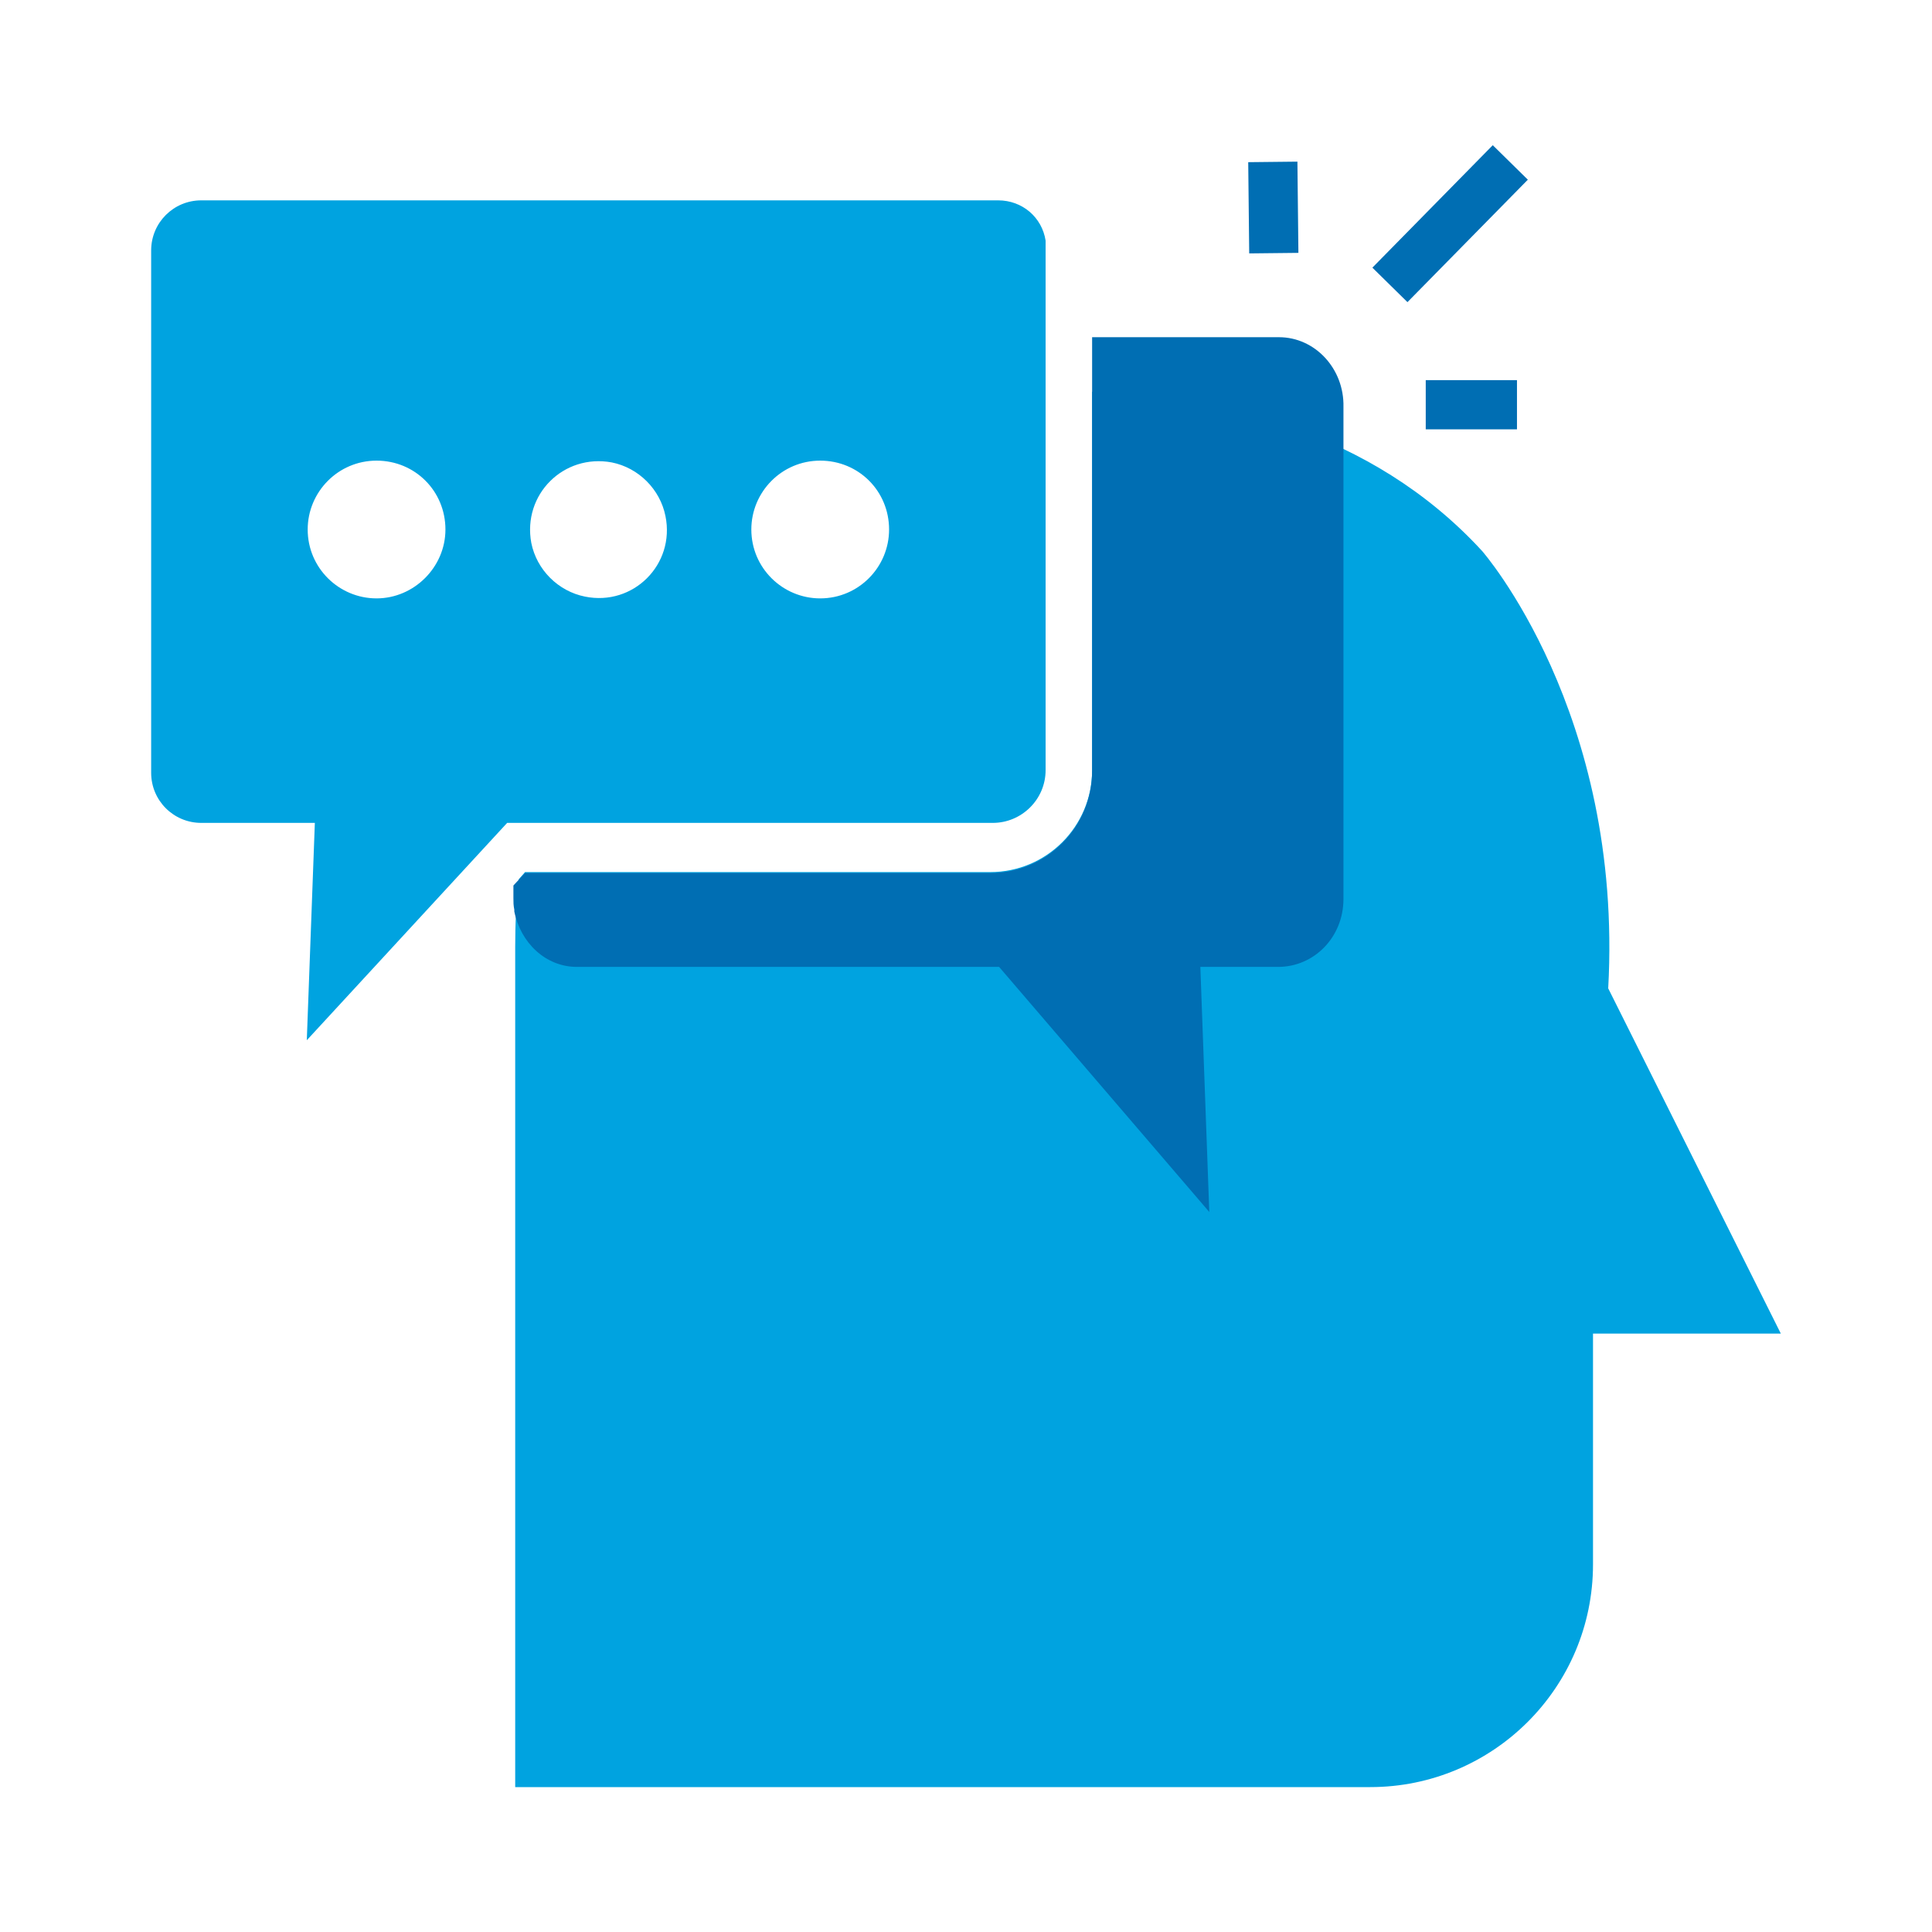
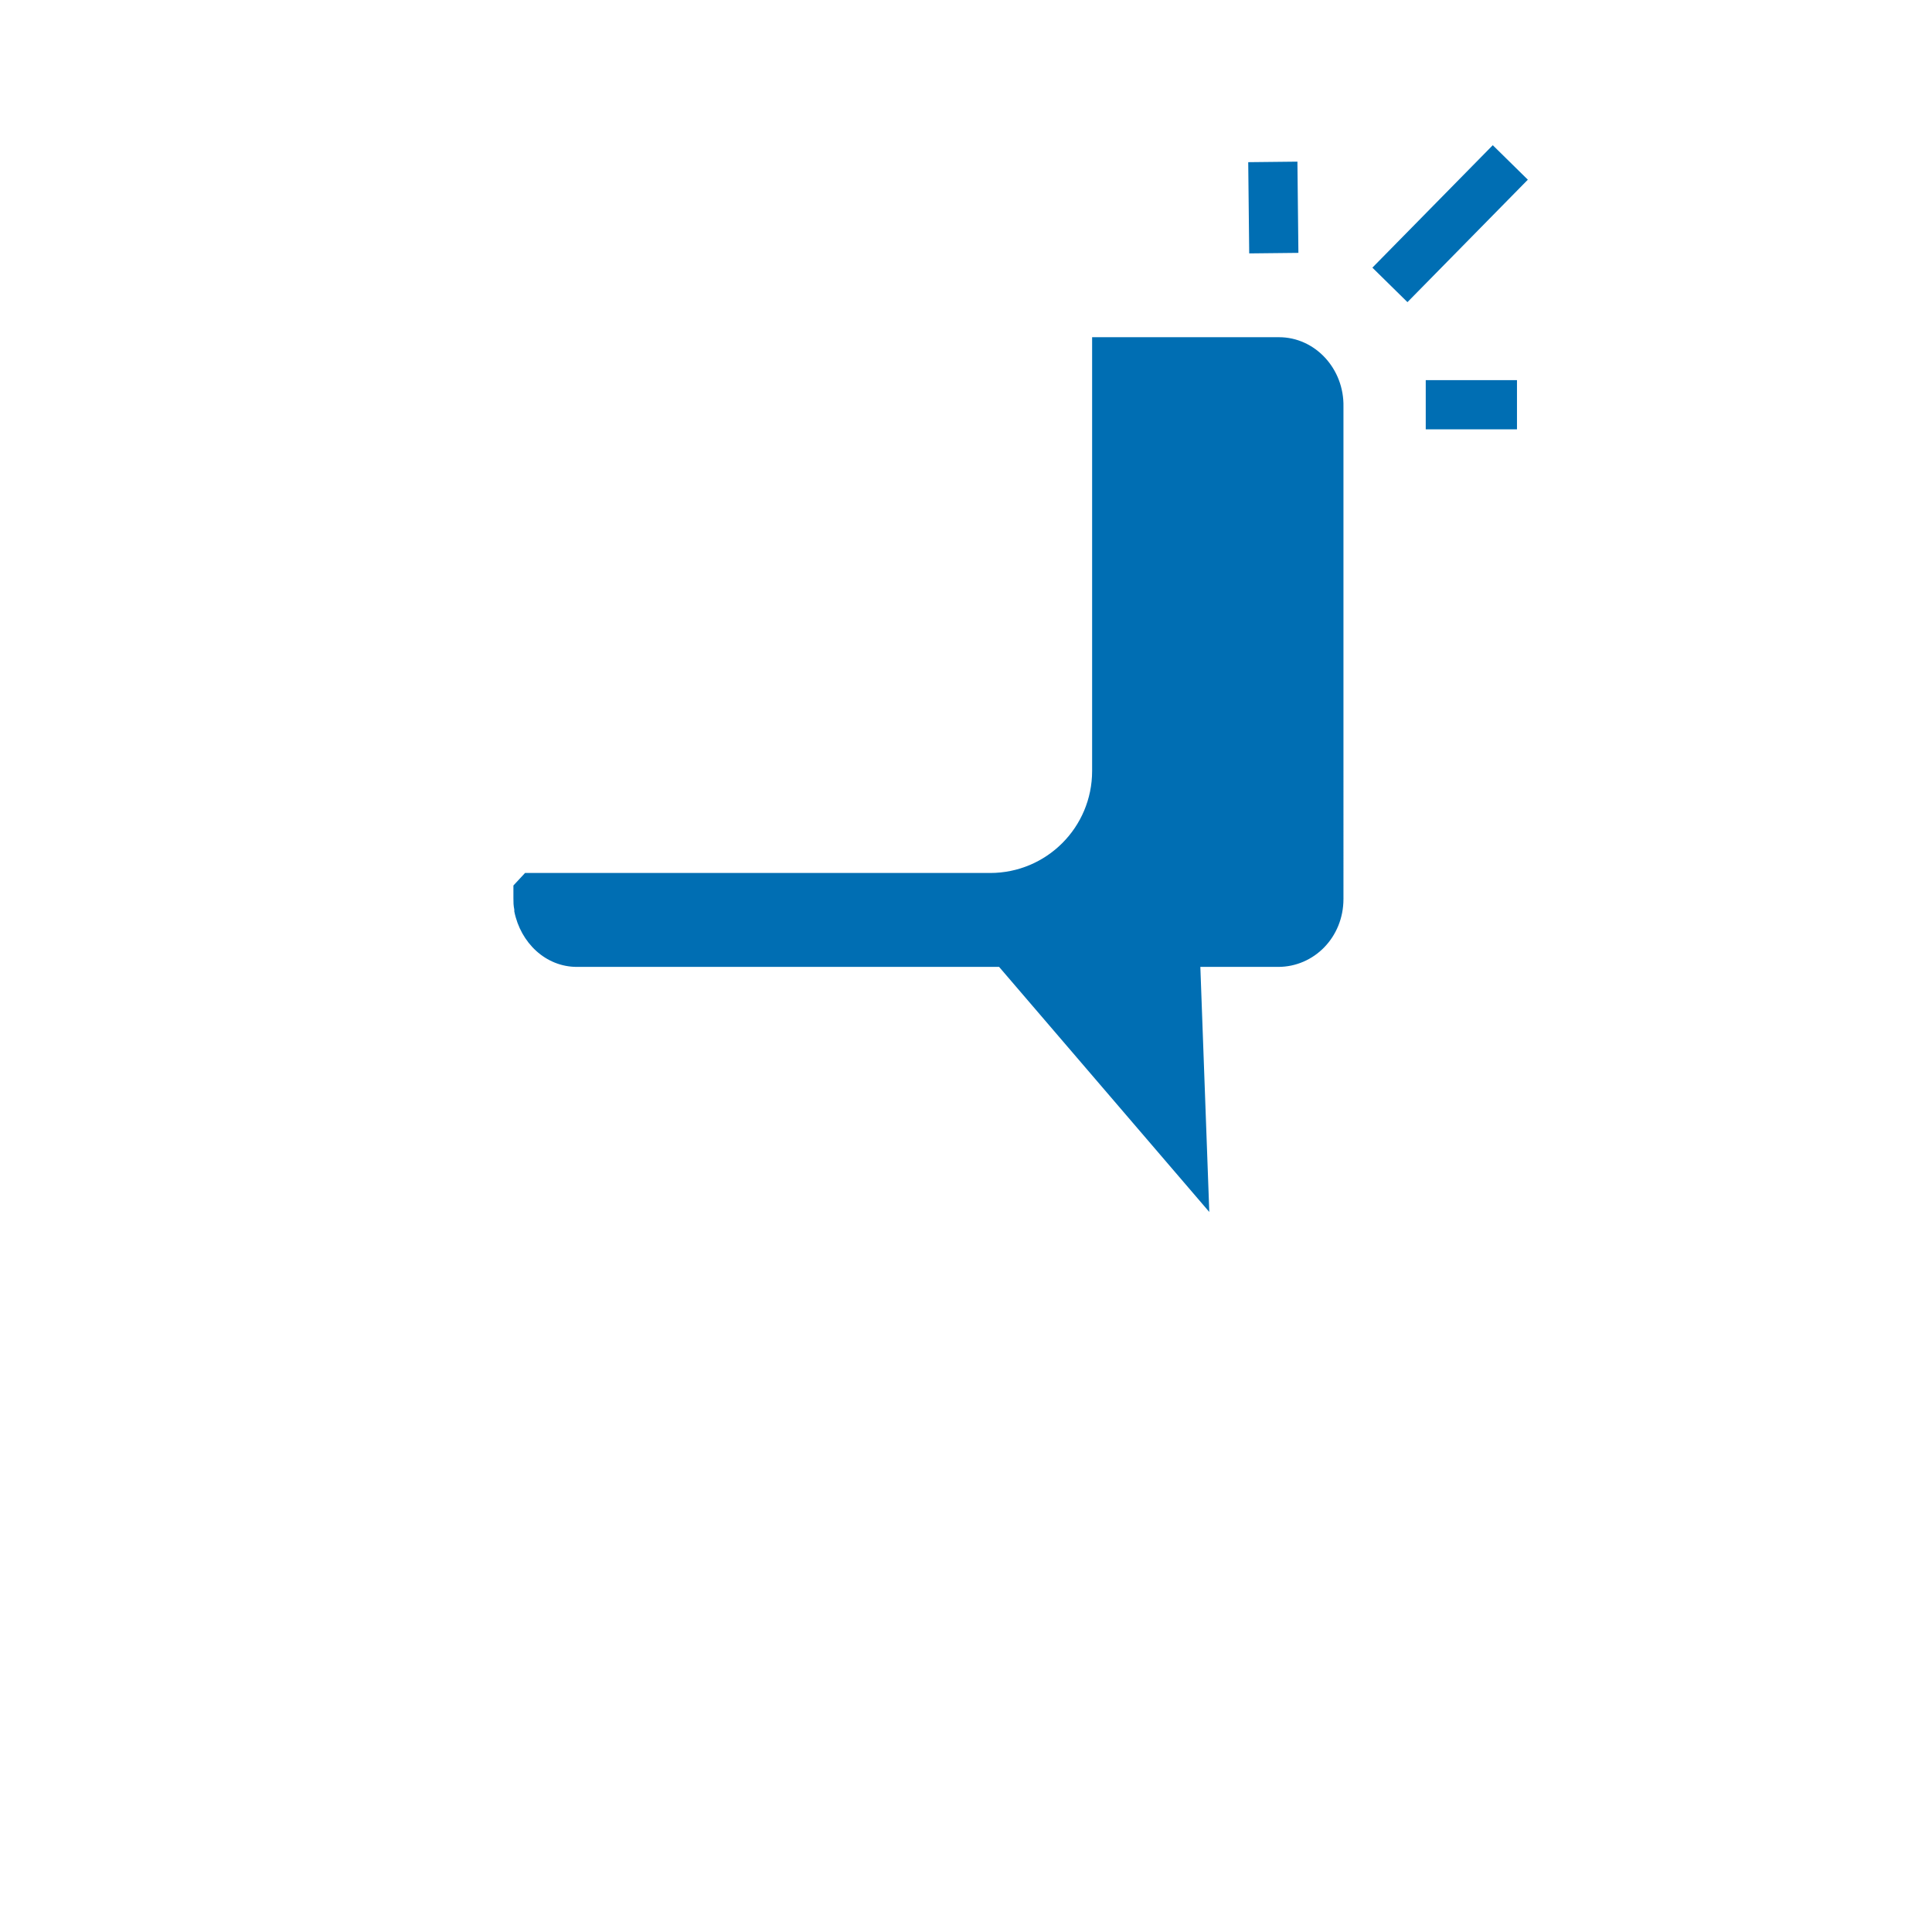
<svg xmlns="http://www.w3.org/2000/svg" version="1.1" id="Layer_1" x="0px" y="0px" viewBox="0 0 216 216" style="enable-background:new 0 0 216 216;" xml:space="preserve">
  <style type="text/css">
	.st0{fill:#00A3E0;}
	.st1{fill:#006EB3;}
	.st2{fill:#FFFFFF;}
	.st3{fill:none;}
	.st4{fill-rule:evenodd;clip-rule:evenodd;fill:#006EB3;}
</style>
  <g>
-     <path class="st0" d="M179.8,110.5c1.7-30.9-14.1-48.9-14.1-48.9c-12.5-13.6-29.8-17.3-43.6-17.8v42.3c0,6.3-5.1,11.4-11.4,11.4h-52   L58,98.3c-0.3,2.5-0.4,5.1-0.4,7.6v93.9l95.6,0c13.7,0,24.9-11.1,24.9-24.9l0-25.8h21L179.8,110.5z" />
-     <path class="st0" d="M116.9,26.9c-0.4-2.6-2.6-4.5-5.3-4.5H22.5c-3.1,0-5.6,2.5-5.6,5.6v58.4c0,3.1,2.5,5.6,5.6,5.6h12.7l-0.9,24.3   L56.7,92h54.3c3.2,0,5.9-2.6,5.9-5.9l0-58.8C116.9,27.2,116.9,27.1,116.9,26.9z M42.1,66.9c-4.2,0-7.7-3.4-7.7-7.7   c0-4.2,3.4-7.7,7.7-7.7s7.7,3.4,7.7,7.7C49.8,63.4,46.3,66.9,42.1,66.9z M65.4,66.7c-3-0.6-5.4-3-6-6c-1-5.4,3.6-10,9-9   c3,0.6,5.4,3,6,6C75.5,63.1,70.8,67.8,65.4,66.7z M91.7,66.9c-4.2,0-7.7-3.4-7.7-7.7c0-4.2,3.4-7.7,7.7-7.7s7.7,3.4,7.7,7.7   C99.4,63.4,96,66.9,91.7,66.9z" />
    <path class="st1" d="M143,37.7h-20.9v48.5c0,6.3-5.1,11.4-11.4,11.4h-52l-1.3,1.4v1.4c0,0.5,0,0.8,0.1,1.3c0,0.1,0,0.1,0,0.2   c0.7,3.5,3.5,6.2,7,6.2h47.2l23.5,27.4l-1-27.4h8.7c4,0,7.3-3.3,7.3-7.6V45.5C150.3,41.2,147,37.7,143,37.7z" />
    <g>
      <rect x="139.6" y="18.1" transform="matrix(1 -1.082441e-02 1.082441e-02 1 -0.243 1.542)" class="st1" width="5.5" height="10.2" />
      <rect x="152.5" y="22.2" transform="matrix(0.701 -0.713 0.713 0.701 30.703 123.094)" class="st1" width="19.2" height="5.5" />
      <rect x="159.4" y="42.5" class="st1" width="10.2" height="5.5" />
    </g>
  </g>
</svg>